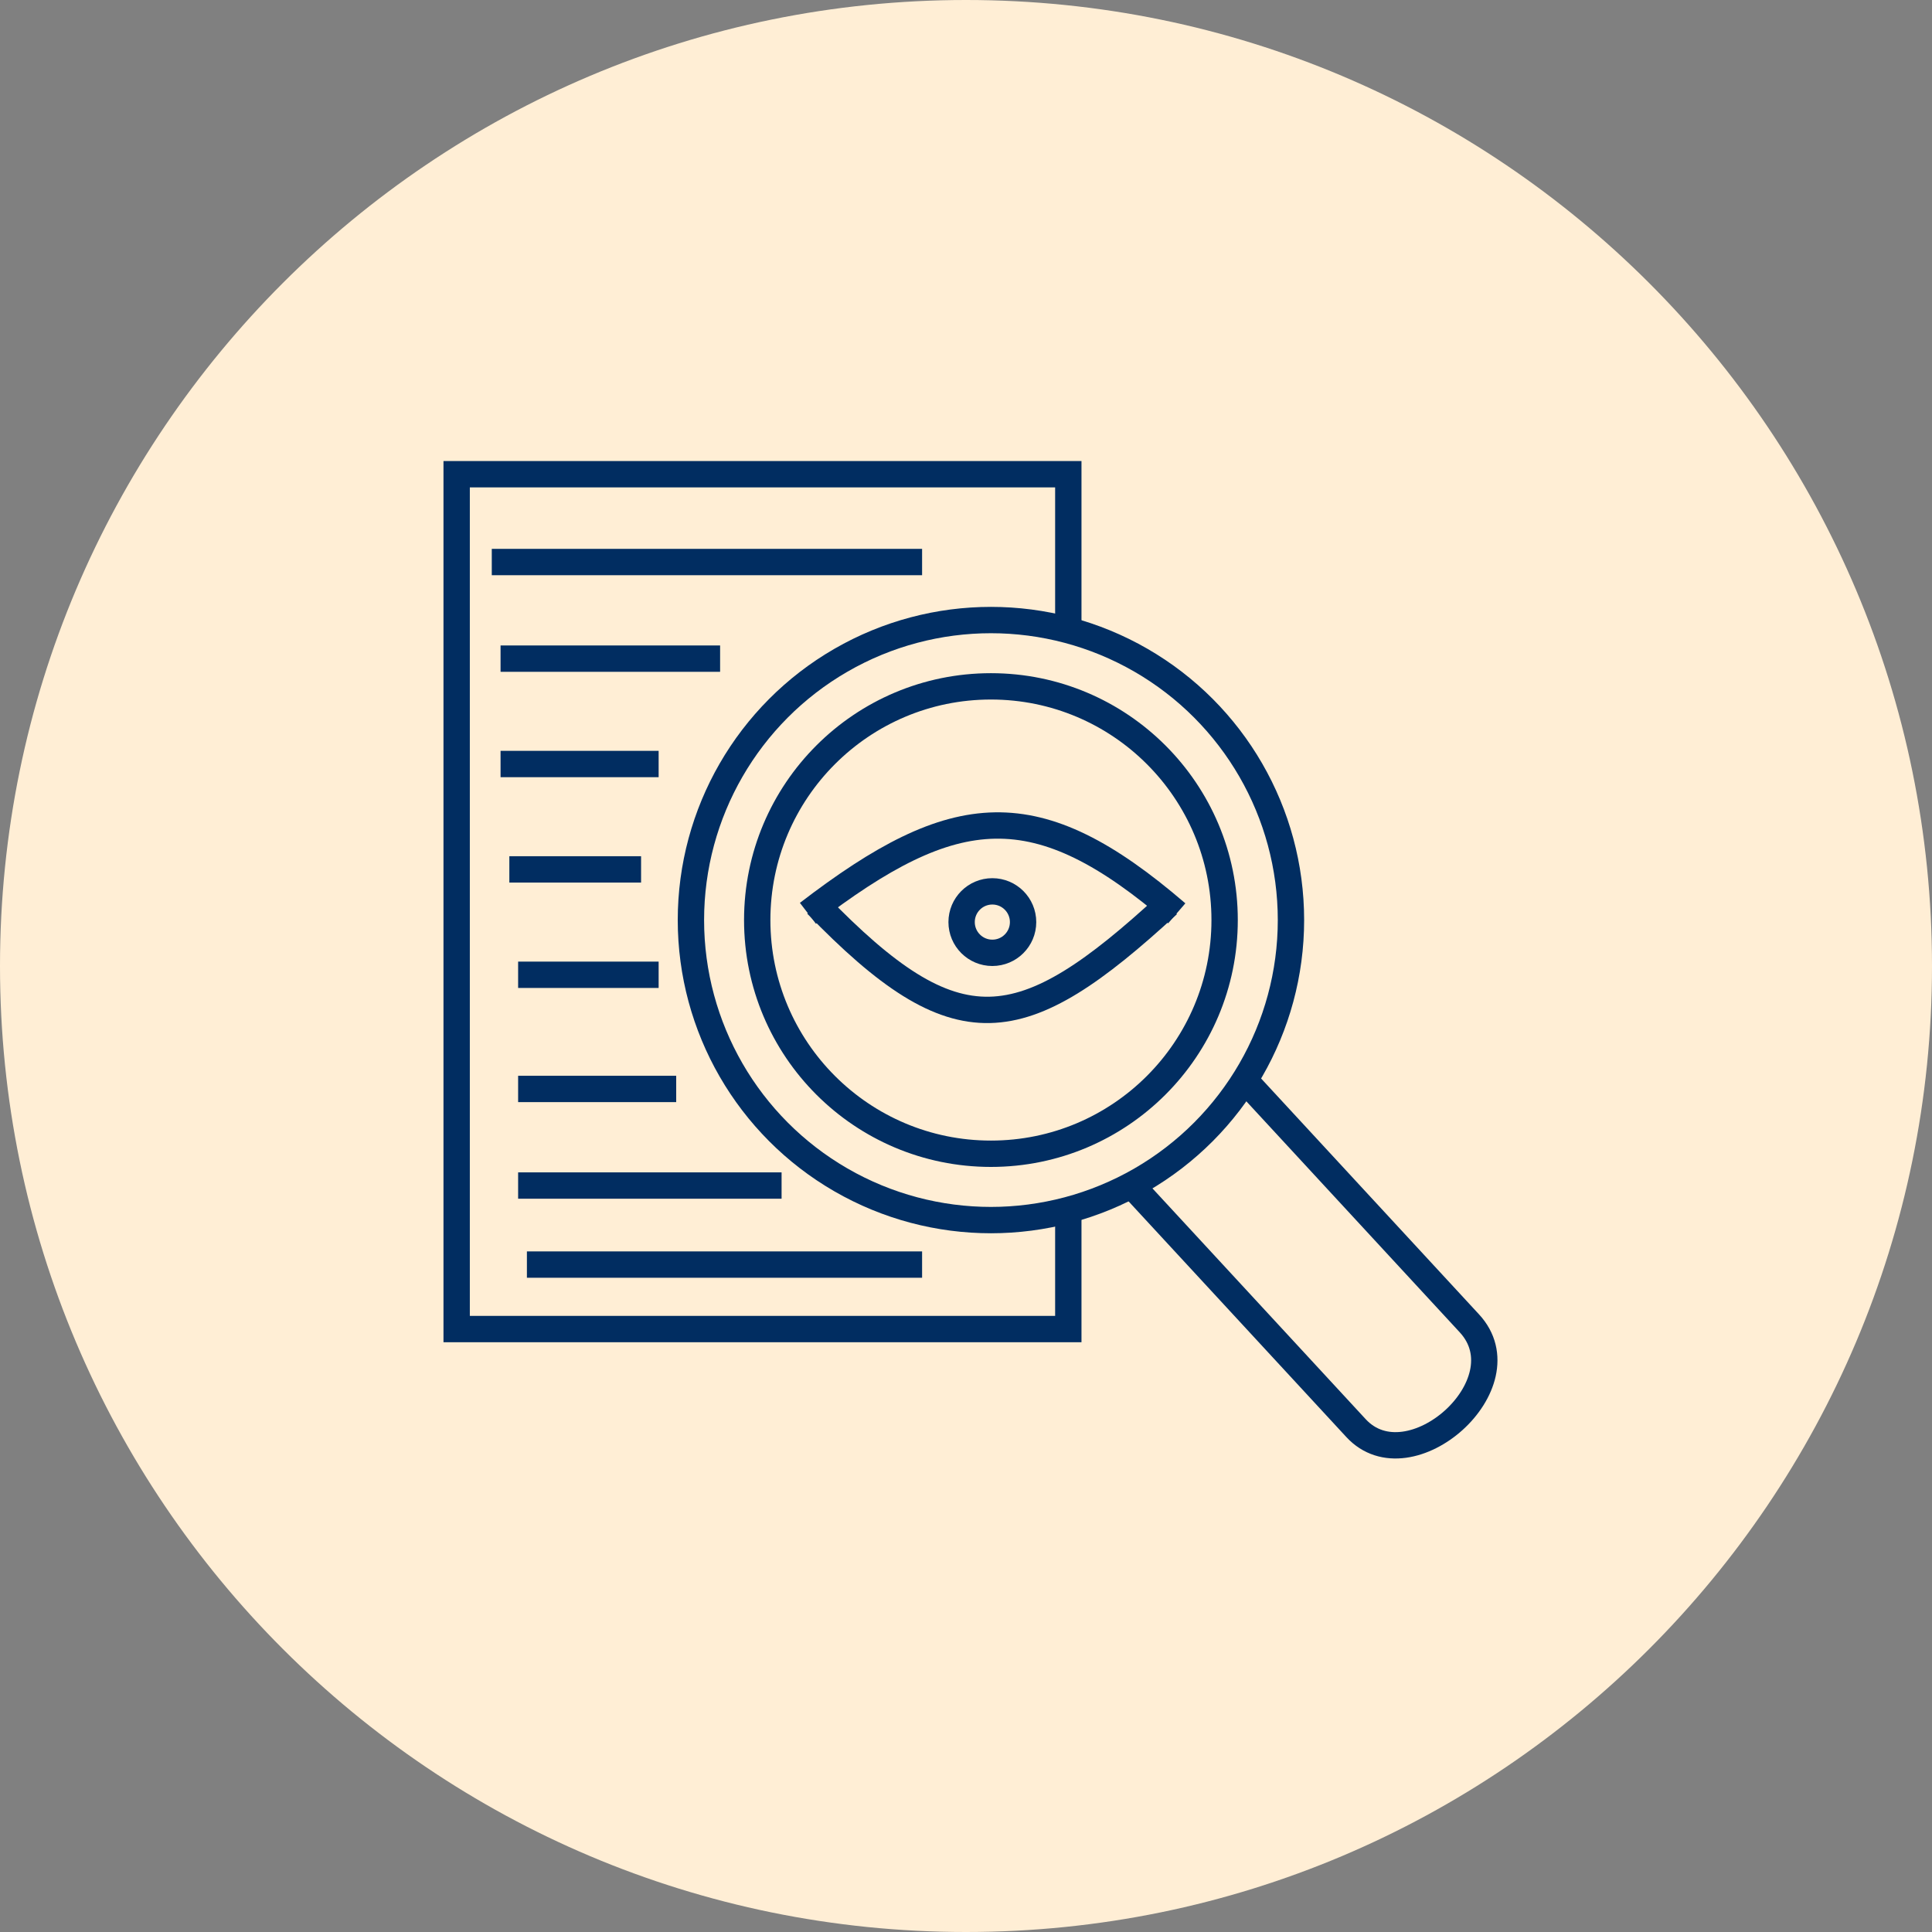
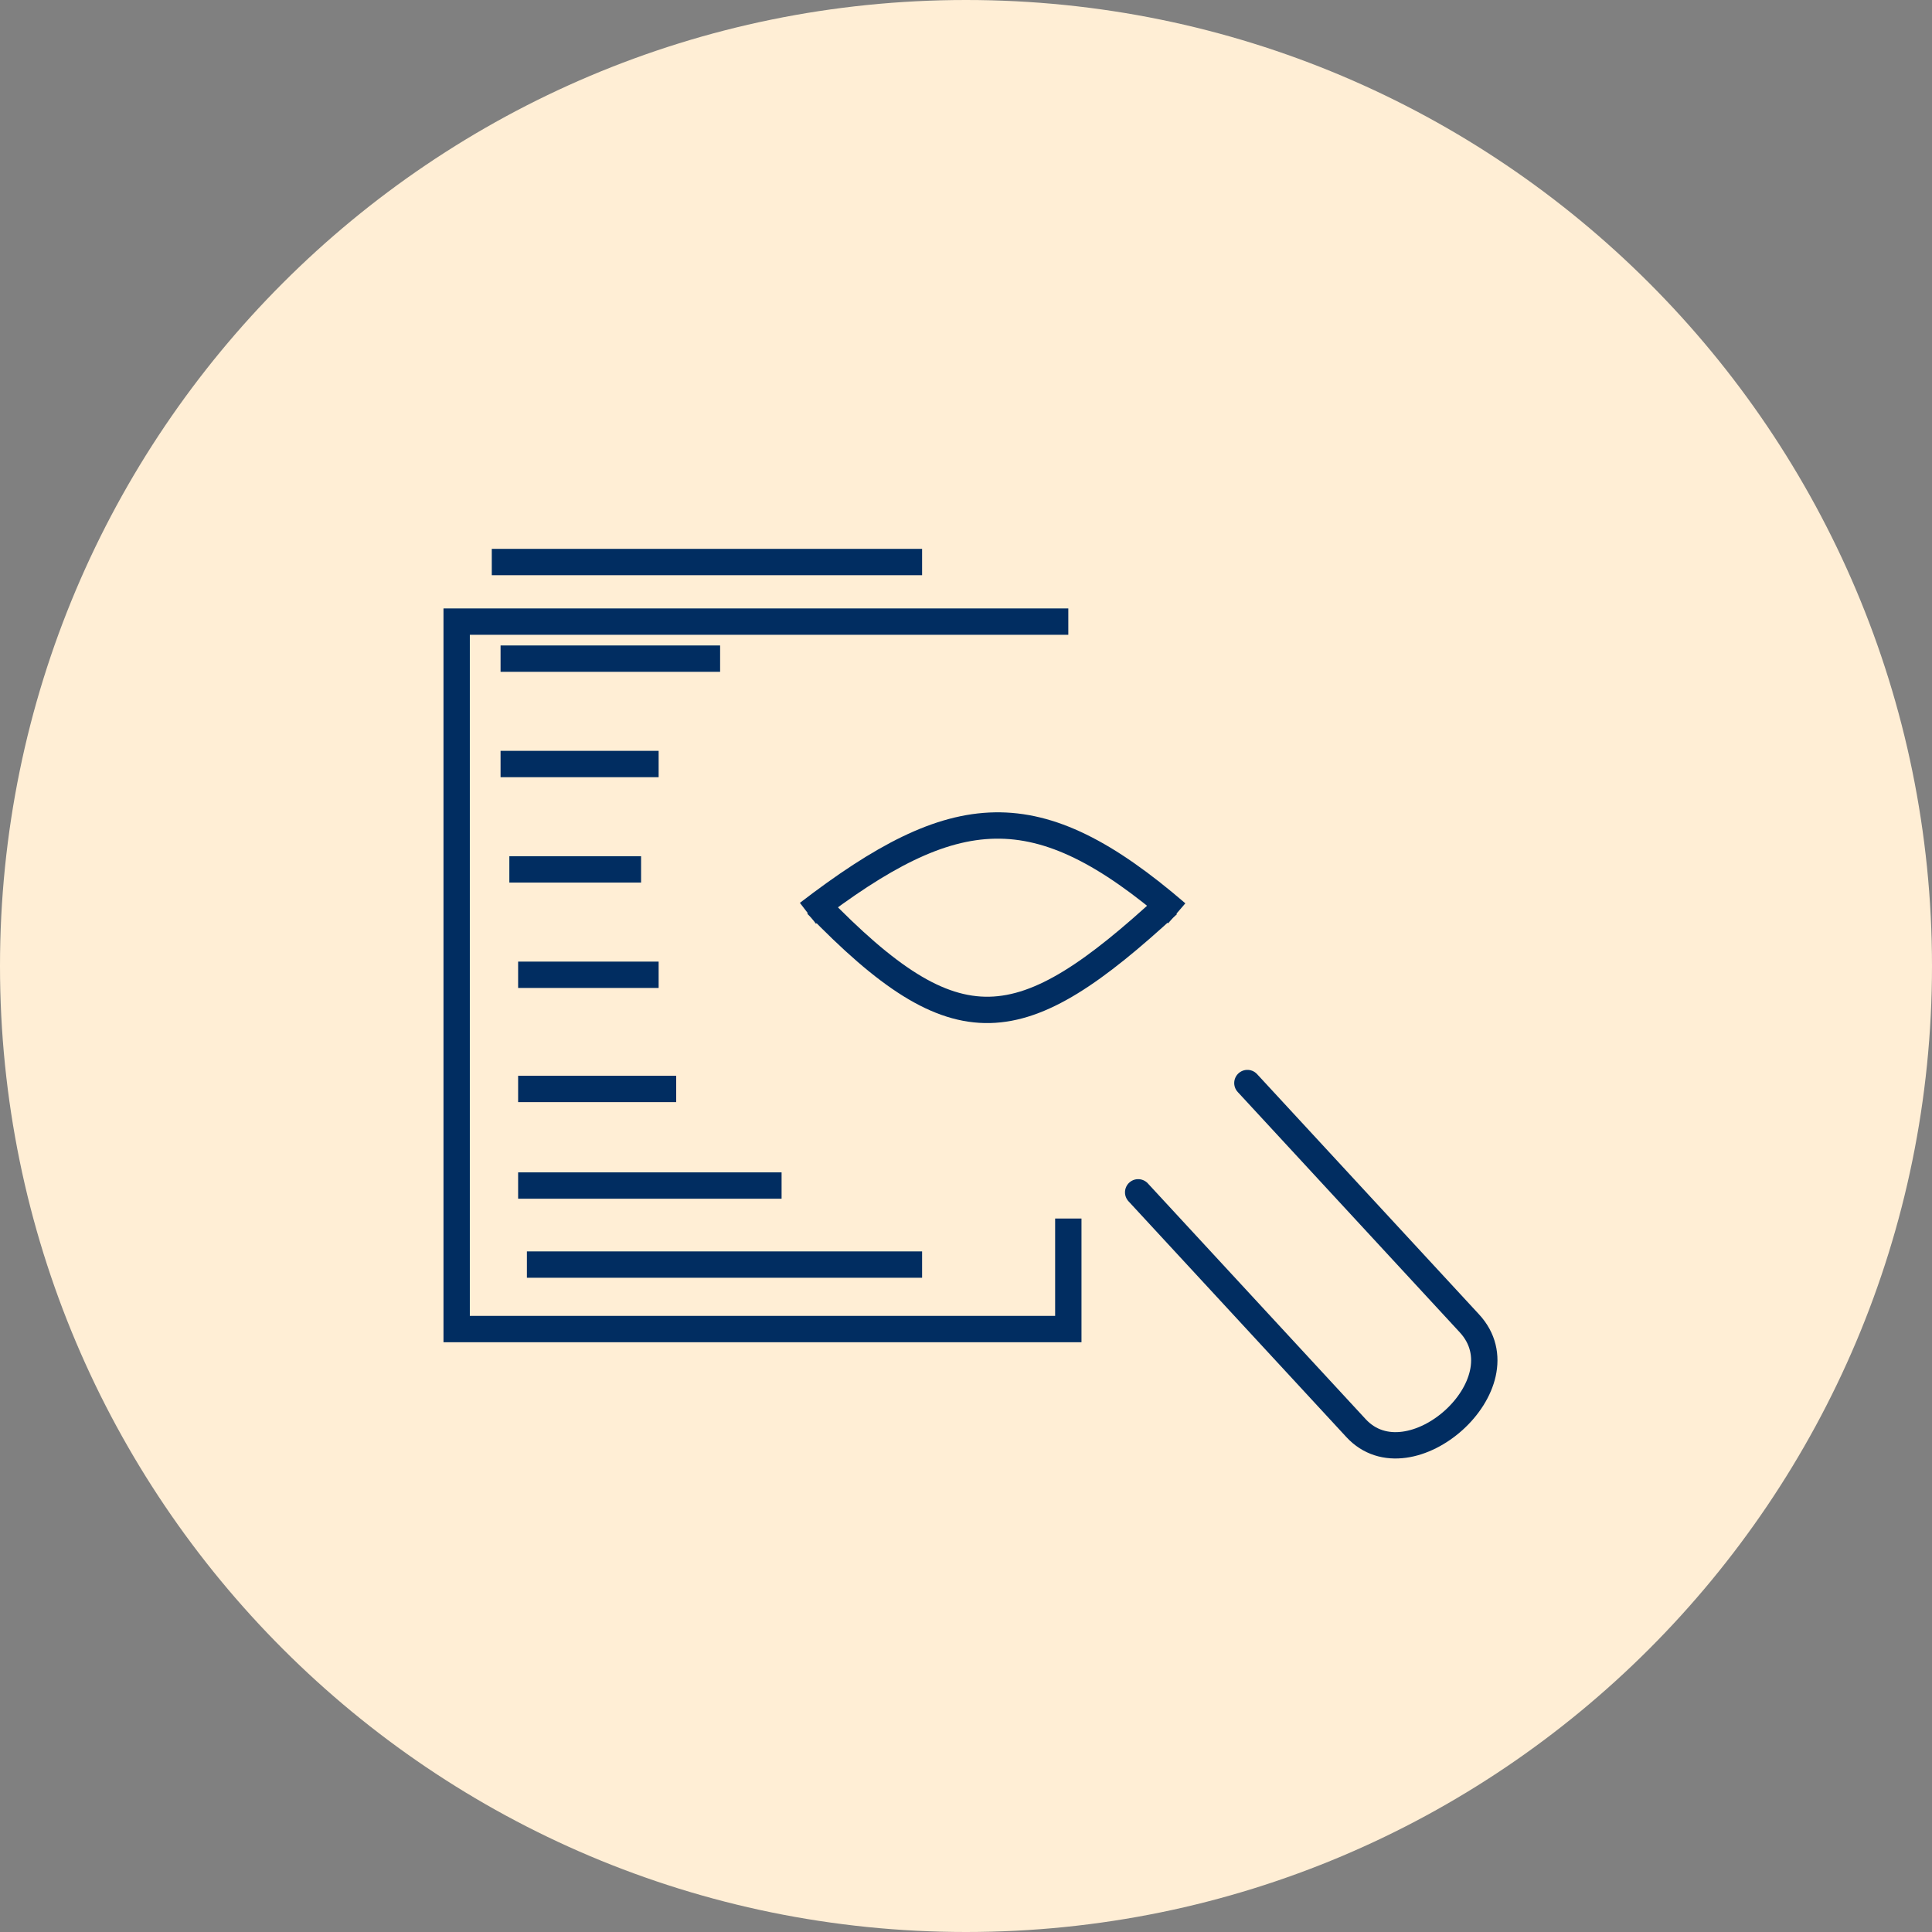
<svg xmlns="http://www.w3.org/2000/svg" width="110" height="110" viewBox="0 0 110 110" fill="none">
  <rect x="0" y="0" width="110" height="110" fill="#808080" stroke="none" />
  <path d="M55 110C85.376 110 110 85.376 110 55C110 24.624 85.376 0 55 0C24.624 0 0 24.624 0 55C0 85.376 24.624 110 55 110Z" fill="#FFEED5" />
  <path d="M64.802 67.886L77.206 81.311C80.256 84.612 86.847 78.794 83.661 75.346L71.021 61.664" stroke="#012D61" stroke-width="1.5" stroke-linecap="round" stroke-linejoin="round" />
-   <circle cx="56.419" cy="52.384" r="13.306" stroke="#012D61" stroke-width="1.5" />
-   <circle cx="56.42" cy="52.385" r="17.082" stroke="#012D61" stroke-width="1.5" />
-   <path d="M60.825 35.392V27H26V75.671H60.825V69.378" stroke="#012D61" stroke-width="1.5" />
+   <path d="M60.825 35.392H26V75.671H60.825V69.378" stroke="#012D61" stroke-width="1.5" />
  <path d="M46 52C54.397 45.551 59.006 45.119 67 52" stroke="#012D61" stroke-width="1.5" />
  <path d="M66.5 51.5C58.103 59.238 54.494 59.758 46.5 51.5" stroke="#012D61" stroke-width="1.5" />
-   <circle cx="56.5" cy="52.5" r="1.75" stroke="#012D61" stroke-width="1.5" />
  <path d="M28 32H52.5M28.5 37.5H41M28.5 43.5H37.5M29 49.5H36.5M29.5 55.5H37.5M29.5 62H38.5M29.5 67.5H44.5M30 72H52.5" stroke="#012D61" stroke-width="1.5" />
</svg>